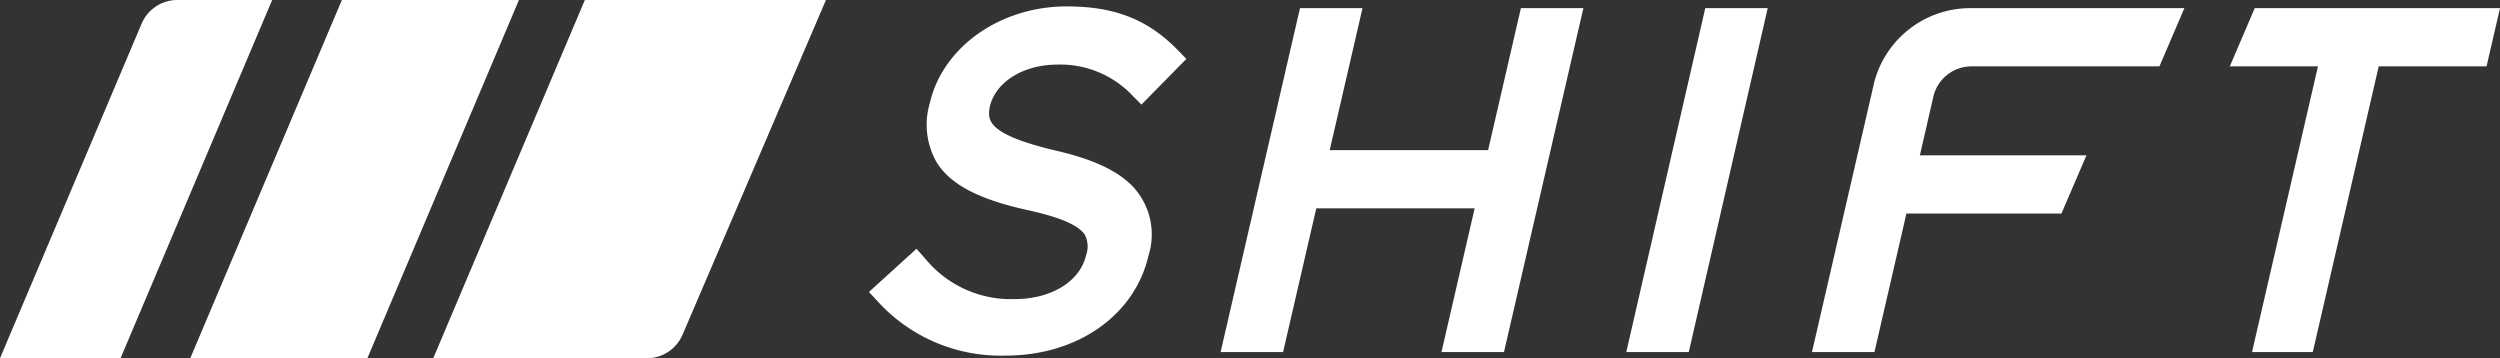
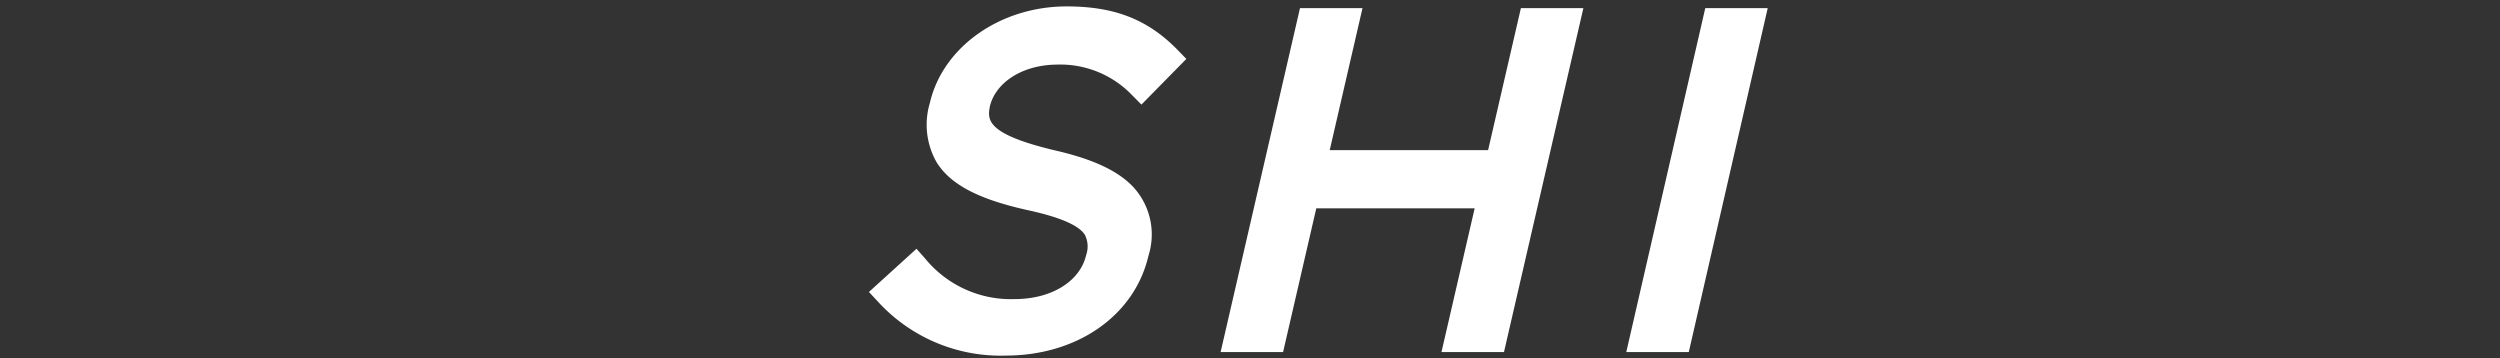
<svg xmlns="http://www.w3.org/2000/svg" id="Grupo_762" data-name="Grupo 762" width="1134.575" height="162.594" viewBox="0 0 1134.575 162.594">
  <rect x="0" y="0" width="1134.575" height="162.594" fill="#333333" stroke="none" />
  <g id="Grupo_737" data-name="Grupo 737" transform="translate(0 0)">
    <g id="Grupo_564" data-name="Grupo 564">
-       <path id="Trazado_1057" data-name="Trazado 1057" d="M377.05,1.36,311.976,153.249a17.645,17.645,0,0,1-16.242,10.7h-96.91L267.634,1.36Zm-219.685,0L88.554,163.943h80.379L237.722,1.36H157.37ZM66.458,12.142,2.21,163.943H56.918L125.728,1.36h-43a17.65,17.65,0,0,0-16.27,10.782Z" transform="translate(-2.21 -1.36)" fill="#fff" />
-     </g>
+       </g>
    <g id="SL3" transform="translate(394.353 2.91)">
      <path id="Trazado_1173" data-name="Trazado 1173" d="M387.634,30.153a45.146,45.146,0,0,1,34.131,14.025l4.091,4.13,20.389-20.727-3.914-4.025C428.794,9.67,413.716,3.75,391.886,3.75c-30.09,0-56.171,18.4-62.025,43.749a34.369,34.369,0,0,0,3.116,27.1c6.258,9.945,18.764,16.558,40.605,21.459,15.095,3.237,23.792,6.951,26.608,11.353a11.752,11.752,0,0,1,.554,9.252c-2.772,11.907-15.771,19.917-32.4,19.917a50.285,50.285,0,0,1-40.727-18.509l-3.847-4.335-21.581,19.607,3.958,4.252a75.391,75.391,0,0,0,58.134,24.618c32.473,0,58.5-18.21,64.764-45.317A31.83,31.83,0,0,0,422.07,85.61c-6.963-7.3-18.155-12.534-35.228-16.464-31.863-7.534-30.755-14.13-29.807-19.851,2.6-11.259,15.2-19.13,30.633-19.13Z" transform="translate(-302.194 -3.75)" fill="#fff" />
      <path id="Trazado_1174" data-name="Trazado 1174" d="M555.89,160.428h28.36L620.083,4.32H591.739Z" transform="translate(-212.188 -3.549)" fill="#fff" />
      <path id="Trazado_1175" data-name="Trazado 1175" d="M541.4,68.768H469.519L484.4,4.32H456.032L420,160.428h28.354l15.067-65.235H535.3l-15.067,65.235h28.371L584.64,4.32H556.285Z" transform="translate(-260.406 -3.549)" fill="#fff" />
-       <path id="Trazado_1176" data-name="Trazado 1176" d="M646.029,39.377,618.09,160.417h28.354l14.512-62.879h70.357l11.342-26.4h-75.6l6.1-26.542a17.806,17.806,0,0,1,17.423-13.859h85.208L787.1,4.331h-97.01A45.04,45.04,0,0,0,646,39.393Z" transform="translate(-190.117 -3.539)" fill="#fff" />
-       <path id="Trazado_1177" data-name="Trazado 1177" d="M769.369,4.32,758.06,30.74h40.007L768.132,160.428h27.573L825.64,30.74h48.937l6.1-26.42Z" transform="translate(-140.453 -3.549)" fill="#fff" />
    </g>
  </g>
</svg>